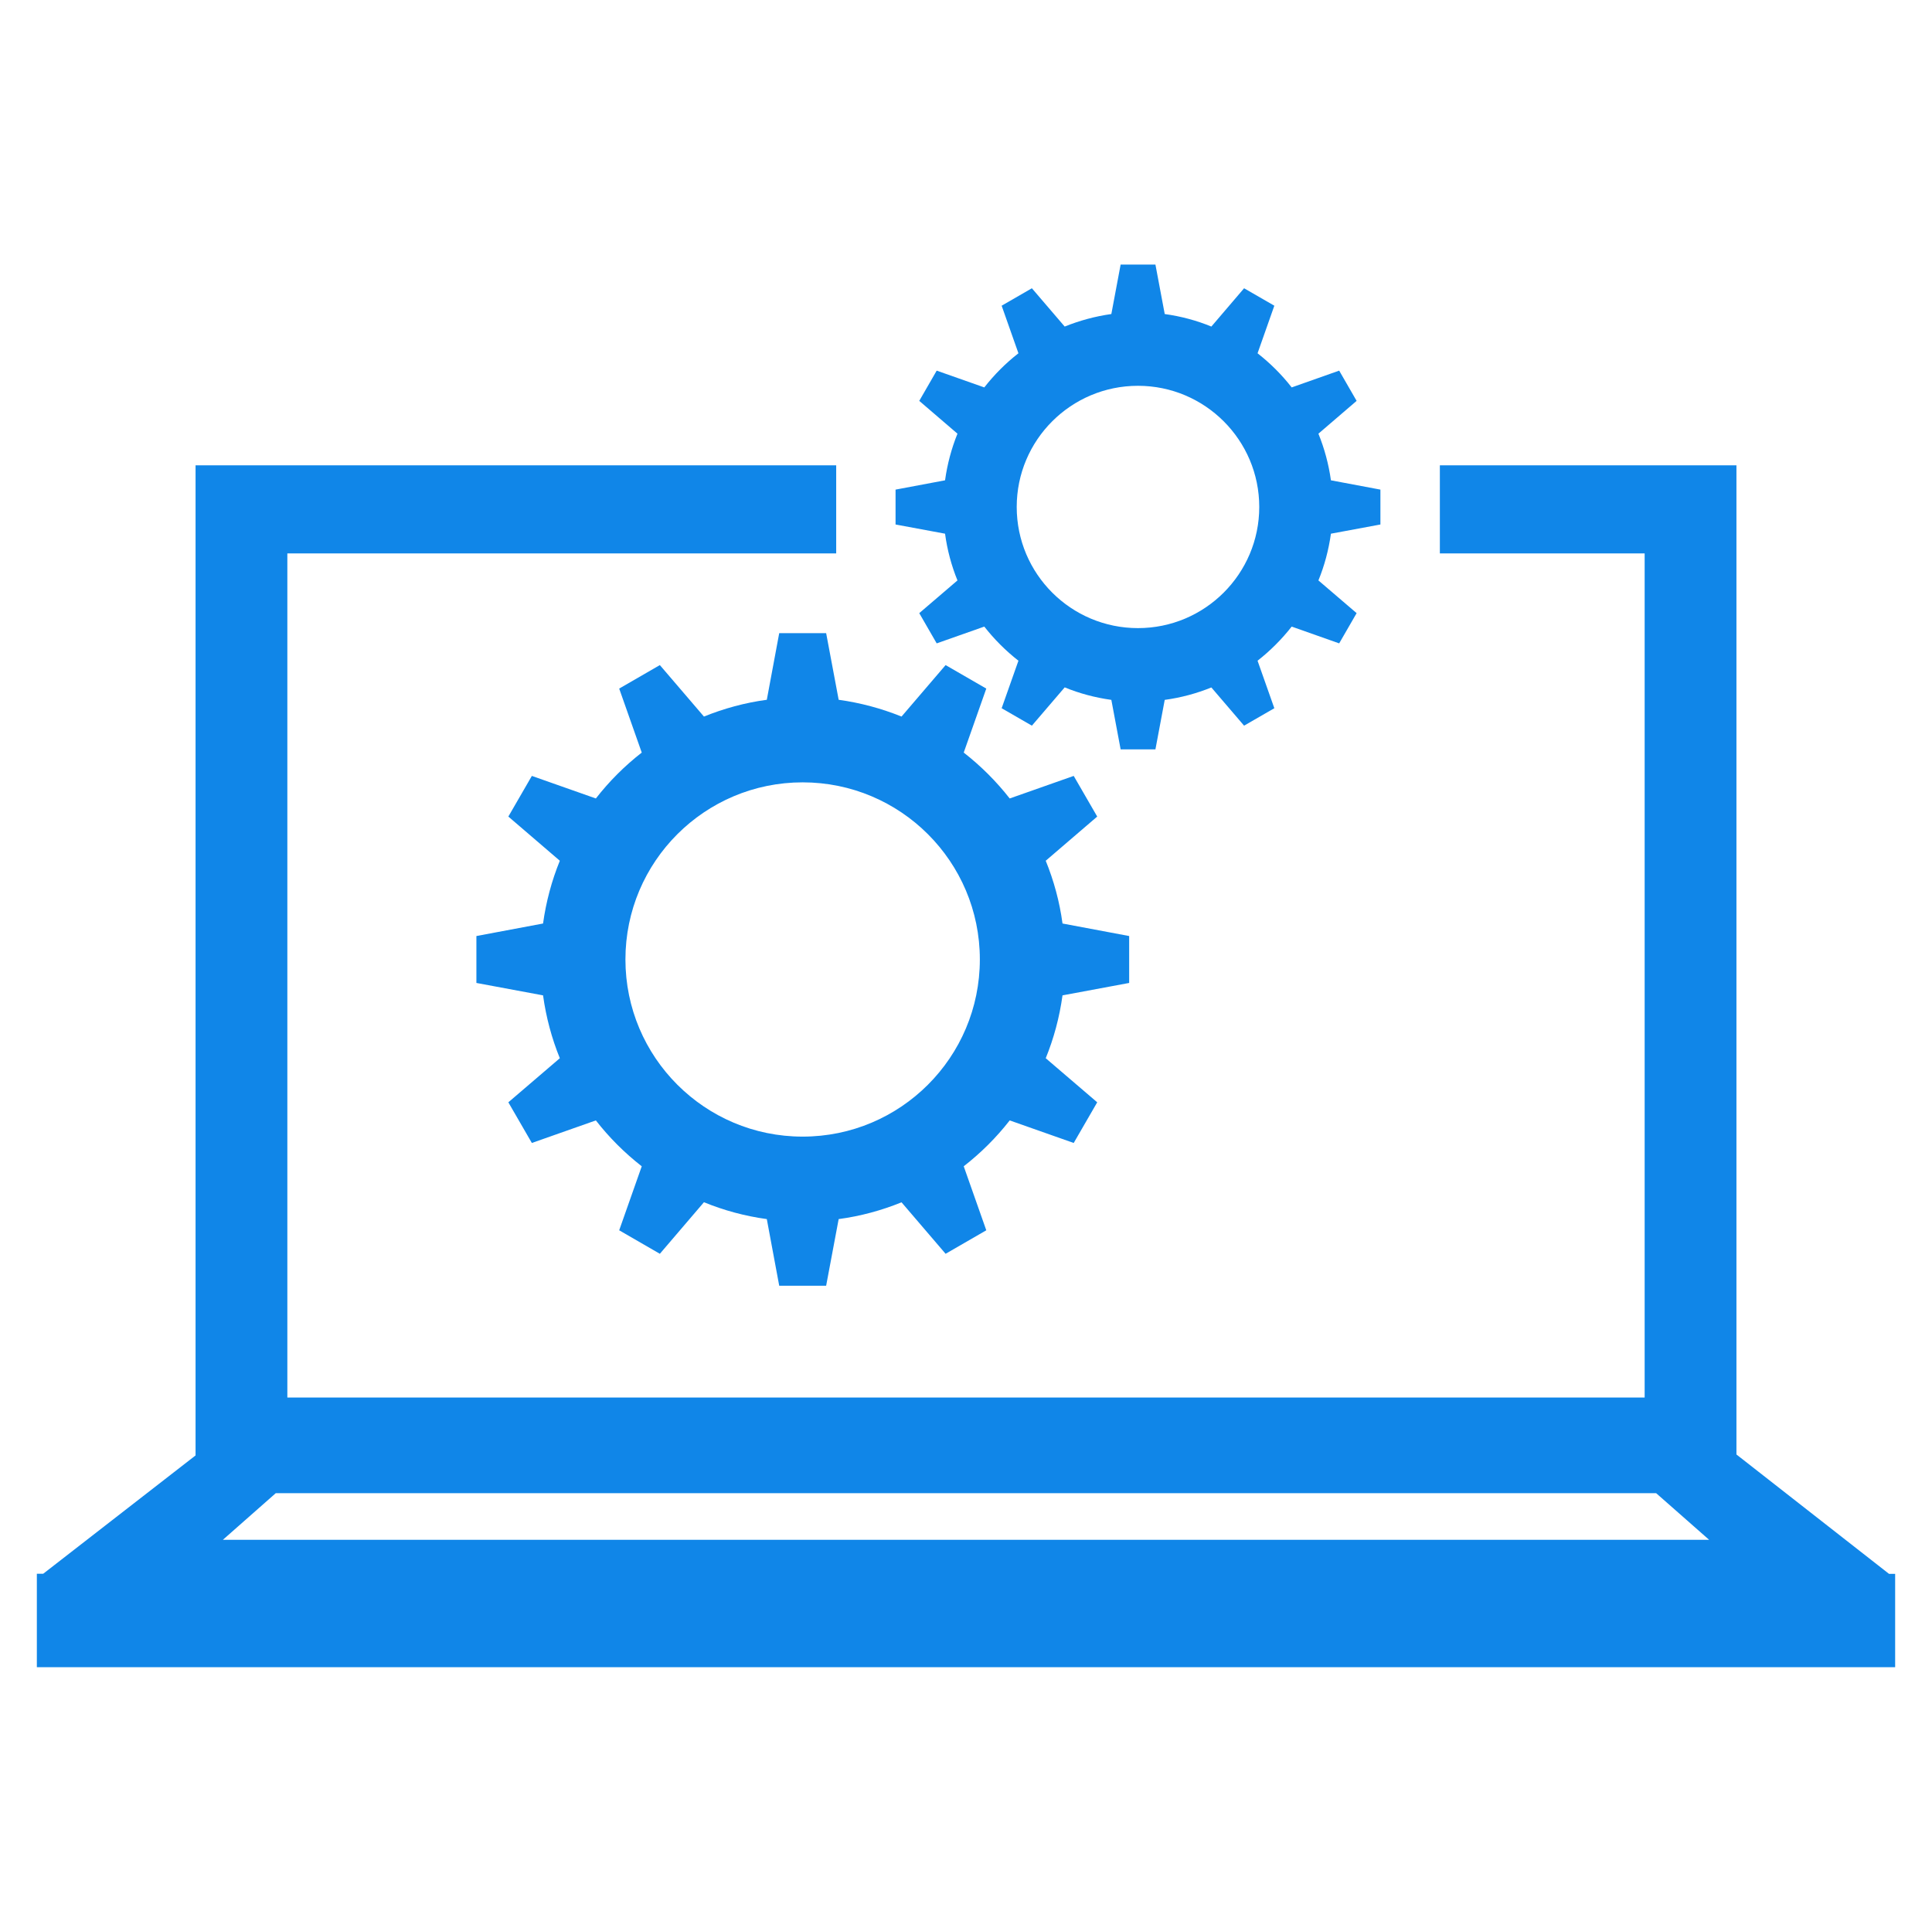
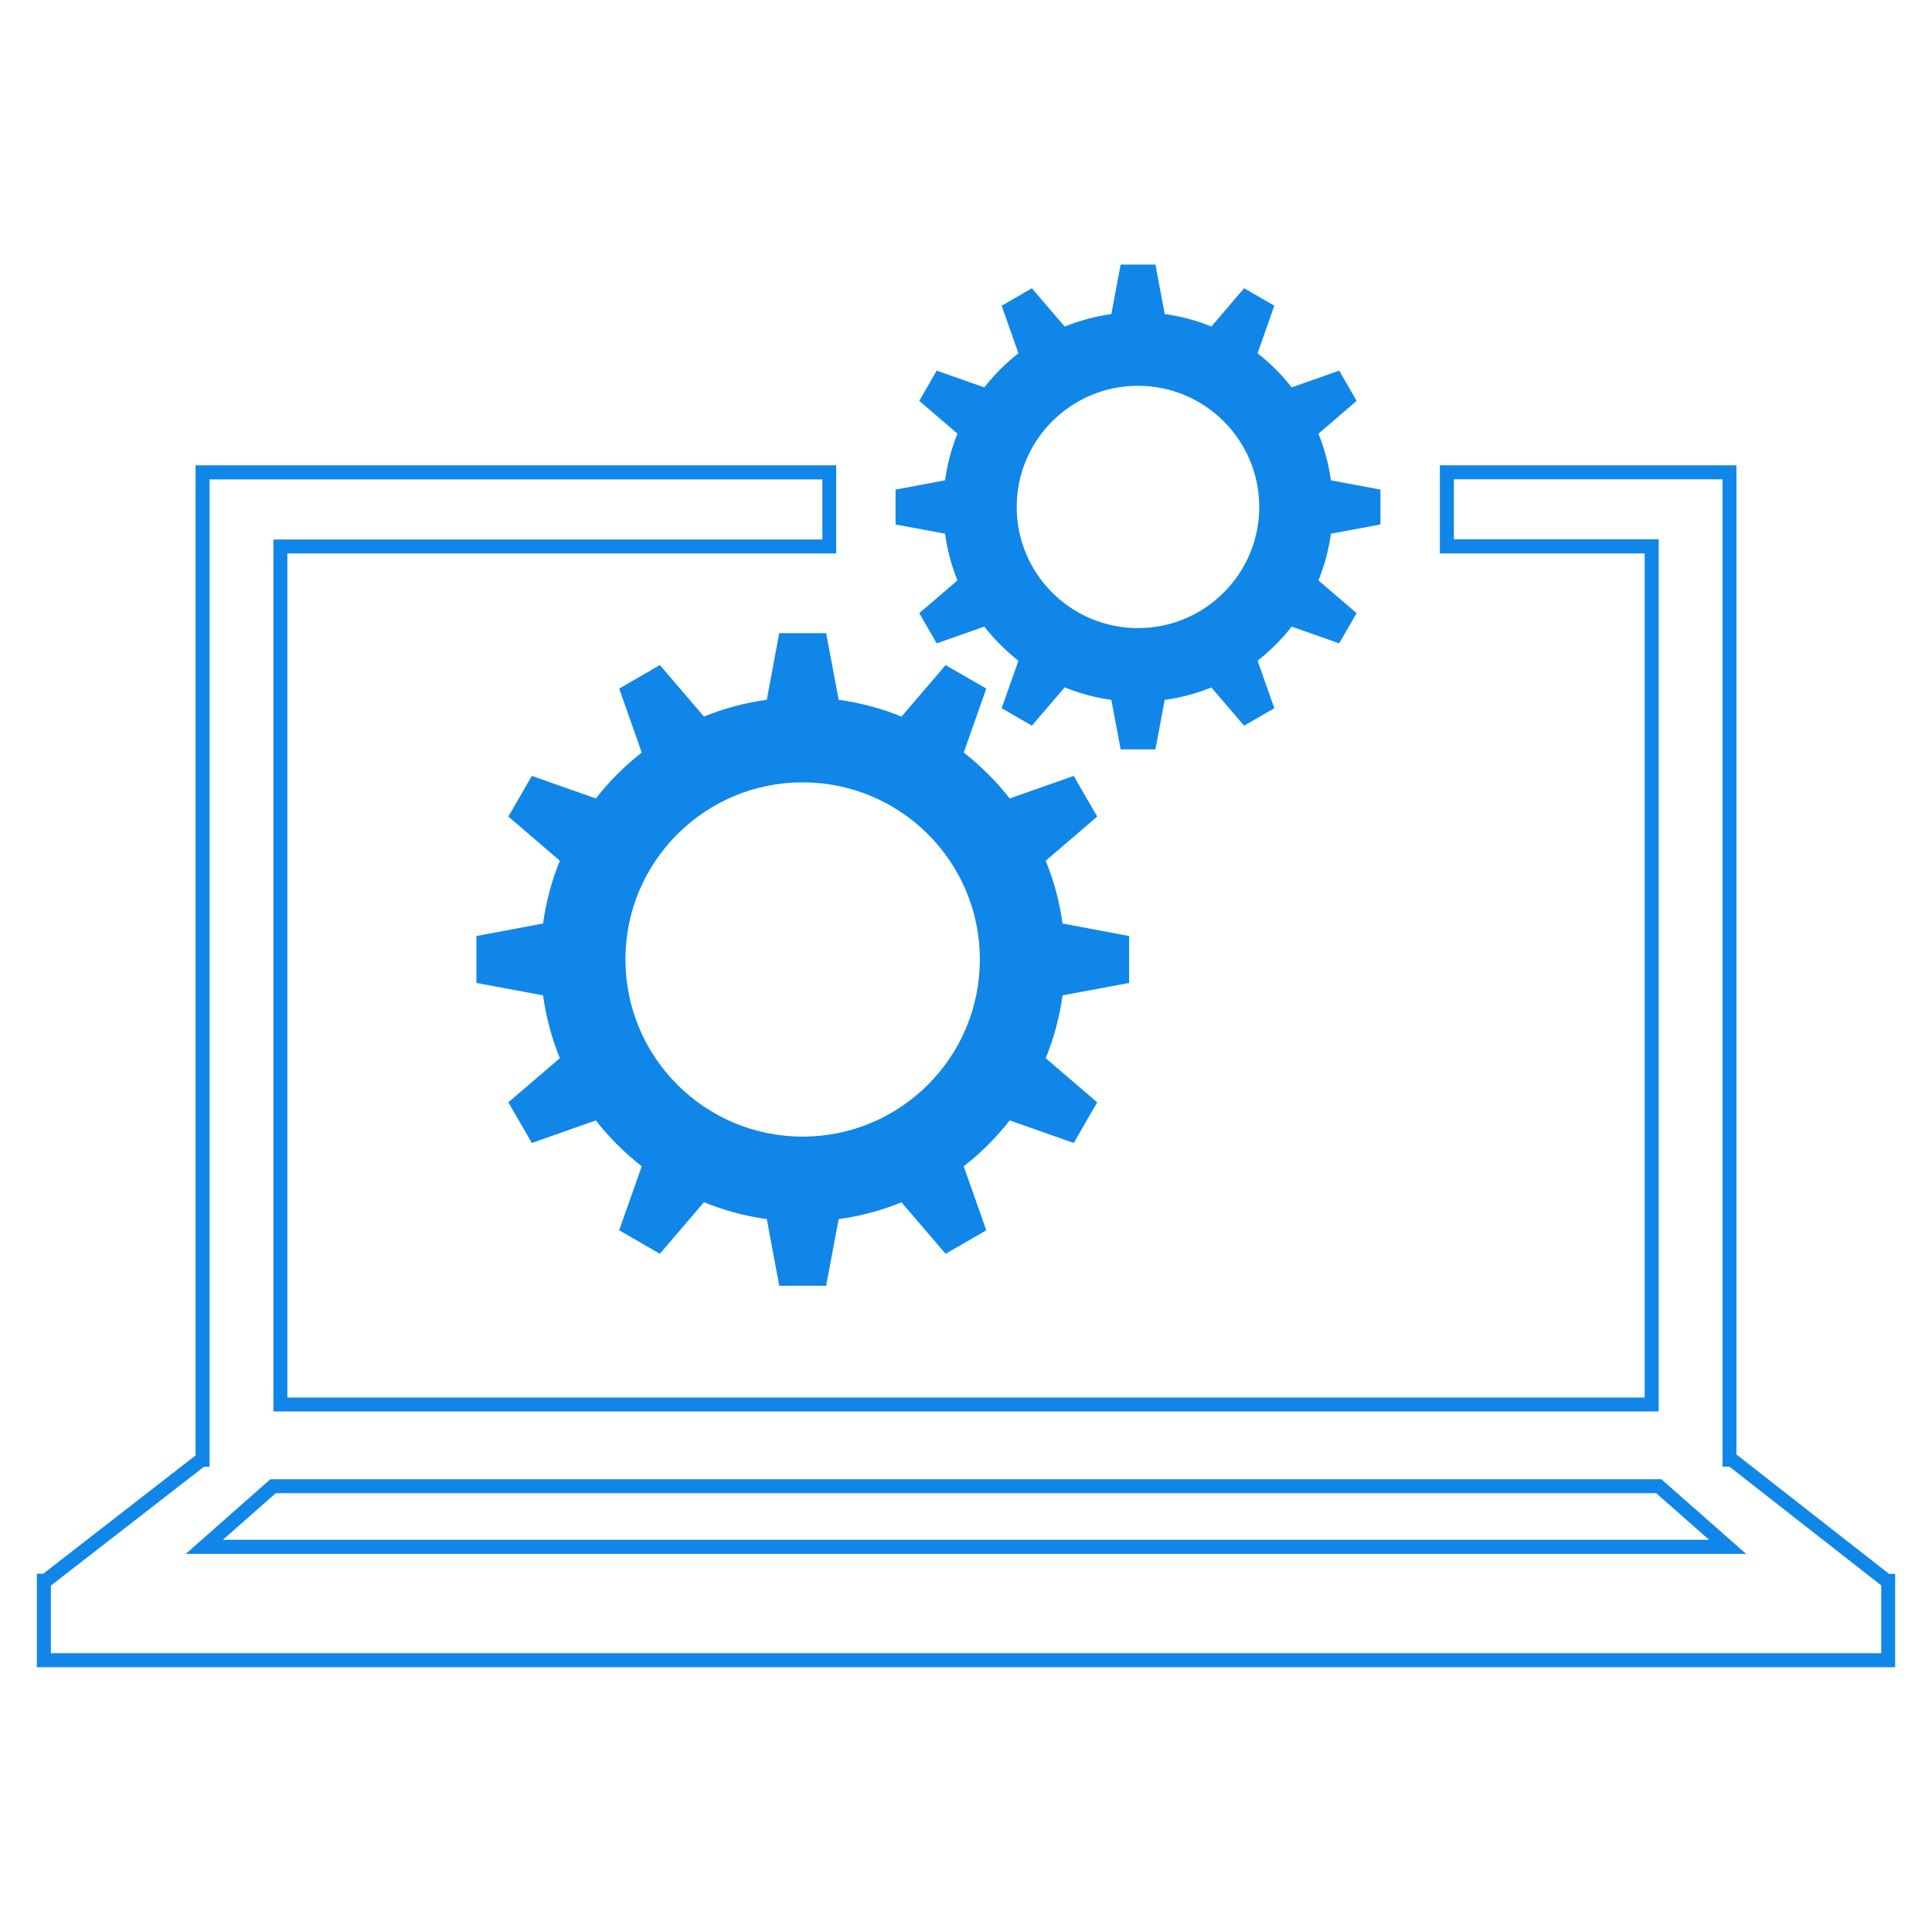
<svg xmlns="http://www.w3.org/2000/svg" width="108" height="107" xml:space="preserve" overflow="hidden">
  <g transform="translate(-60 -310)">
    <g>
      <g>
        <g>
          <g>
-             <path d="M165.458 398.376 156.813 391.613 156.676 391.613 156.676 336.403 140.876 336.403 140.876 340.547 152.324 340.547 152.324 388.518 75.67 388.518 75.67 340.547 106.357 340.547 106.357 336.403 71.324 336.403 71.324 391.608 71.261 391.608 62.548 398.37 62.447 398.37 62.447 402.812 165.542 402.812 165.542 398.37 165.452 398.37ZM71.42 396.478 75.262 393.092 152.722 393.092 156.575 396.478 71.42 396.478Z" fill="#1086E8" fill-rule="evenodd" fill-opacity="1" />
-             <path d="M165.94 403.209 62.06 403.209 62.06 397.984 62.415 397.984 70.932 391.369 70.932 336.016 106.744 336.016 106.744 340.94 76.063 340.94 76.063 388.131 151.937 388.131 151.937 340.94 140.489 340.94 140.489 336.016 157.068 336.016 157.068 391.316 165.596 397.989 165.94 397.989 165.94 403.215ZM62.844 402.425 165.161 402.425 165.161 398.635 156.681 392 156.289 392 156.289 336.795 141.274 336.795 141.274 340.155 152.722 340.155 152.722 388.91 75.284 388.91 75.284 340.161 105.97 340.161 105.97 336.8 71.717 336.8 71.717 392.005 71.399 392.005 62.844 398.646 62.844 402.43ZM157.614 396.871 70.386 396.871 75.114 392.699 152.87 392.699 157.608 396.871ZM72.459 396.086 155.541 396.086 152.579 393.479 75.416 393.479 72.459 396.086Z" fill="#1086E8" fill-rule="nonzero" fill-opacity="1" />
+             <path d="M165.94 403.209 62.06 403.209 62.06 397.984 62.415 397.984 70.932 391.369 70.932 336.016 106.744 336.016 106.744 340.94 76.063 340.94 76.063 388.131 151.937 388.131 151.937 340.94 140.489 340.94 140.489 336.016 157.068 336.016 157.068 391.316 165.596 397.989 165.94 397.989 165.94 403.215ZM62.844 402.425 165.161 402.425 165.161 398.635 156.681 392 156.289 392 156.289 336.795 141.274 336.795 141.274 340.155 152.722 340.155 152.722 388.91 75.284 388.91 75.284 340.161 105.97 340.161 105.97 336.8 71.717 336.8 71.717 392.005 71.399 392.005 62.844 398.646 62.844 402.43M157.614 396.871 70.386 396.871 75.114 392.699 152.87 392.699 157.608 396.871ZM72.459 396.086 155.541 396.086 152.579 393.479 75.416 393.479 72.459 396.086Z" fill="#1086E8" fill-rule="nonzero" fill-opacity="1" />
            <path d="M104.868 353.739 104.868 353.739C99.398 353.739 94.962 358.17 94.962 363.64 94.962 369.109 99.398 373.545 104.868 373.545 110.338 373.545 114.774 369.109 114.774 363.64 114.774 358.17 110.338 353.739 104.868 353.739M103.559 345.397 106.182 345.397 106.882 349.123C108.106 349.293 109.283 349.611 110.396 350.061L112.86 347.183 115.134 348.497 113.873 352.075C114.832 352.822 115.696 353.686 116.443 354.64L120.021 353.379 121.335 355.652 118.457 358.122C118.908 359.23 119.231 360.407 119.395 361.631L123.121 362.331 123.121 364.954 119.395 365.648C119.226 366.878 118.908 368.055 118.457 369.162L121.335 371.627 120.021 373.9 116.443 372.639C115.696 373.598 114.832 374.457 113.873 375.204L115.134 378.782 112.86 380.096 110.396 377.218C109.288 377.669 108.106 377.992 106.882 378.156L106.182 381.882 103.559 381.882 102.865 378.156C101.635 377.987 100.464 377.669 99.351 377.213L96.886 380.096 94.613 378.782 95.874 375.204C94.915 374.457 94.051 373.593 93.309 372.639L89.731 373.9 88.417 371.627 91.295 369.162C90.844 368.055 90.526 366.873 90.357 365.648L86.631 364.954 86.631 362.331 90.357 361.631C90.526 360.407 90.844 359.23 91.295 358.122L88.417 355.652 89.731 353.379 93.309 354.64C94.056 353.681 94.915 352.822 95.874 352.075L94.613 348.497 96.886 347.183 99.351 350.061C100.464 349.611 101.64 349.287 102.865 349.123L103.559 345.397Z" fill="#1086E8" fill-rule="evenodd" fill-opacity="1" />
            <path d="M123.614 331.569 123.614 331.569C119.872 331.569 116.835 334.601 116.835 338.343 116.835 342.085 119.872 345.116 123.614 345.116 127.356 345.116 130.393 342.079 130.393 338.343 130.393 334.606 127.356 331.569 123.614 331.569M122.644 324.791 124.589 324.791 125.109 327.557C126.02 327.684 126.895 327.918 127.716 328.257L129.545 326.116 131.236 327.091 130.298 329.751C131.008 330.308 131.649 330.944 132.206 331.659L134.861 330.721 135.836 332.412 133.7 334.246C134.034 335.067 134.272 335.942 134.4 336.853L137.166 337.373 137.166 339.323 134.4 339.837C134.272 340.749 134.039 341.623 133.7 342.45L135.836 344.279 134.861 345.969 132.206 345.031C131.649 345.741 131.008 346.383 130.298 346.939L131.236 349.595 129.545 350.57 127.716 348.434C126.89 348.768 126.015 349.006 125.109 349.128L124.589 351.895 122.644 351.895 122.125 349.128C121.213 349.001 120.339 348.768 119.517 348.429L117.683 350.57 115.993 349.595 116.931 346.939C116.221 346.383 115.579 345.741 115.023 345.031L112.362 345.969 111.387 344.279 113.523 342.45C113.189 341.629 112.951 340.749 112.829 339.837L110.062 339.323 110.062 337.373 112.829 336.853C112.956 335.942 113.189 335.073 113.523 334.246L111.387 332.412 112.362 330.721 115.023 331.659C115.579 330.949 116.215 330.308 116.931 329.751L115.993 327.091 117.683 326.116 119.517 328.257C120.344 327.923 121.219 327.684 122.125 327.557L122.644 324.791Z" fill="#1086E8" fill-rule="evenodd" fill-opacity="1" />
          </g>
        </g>
      </g>
    </g>
  </g>
</svg>